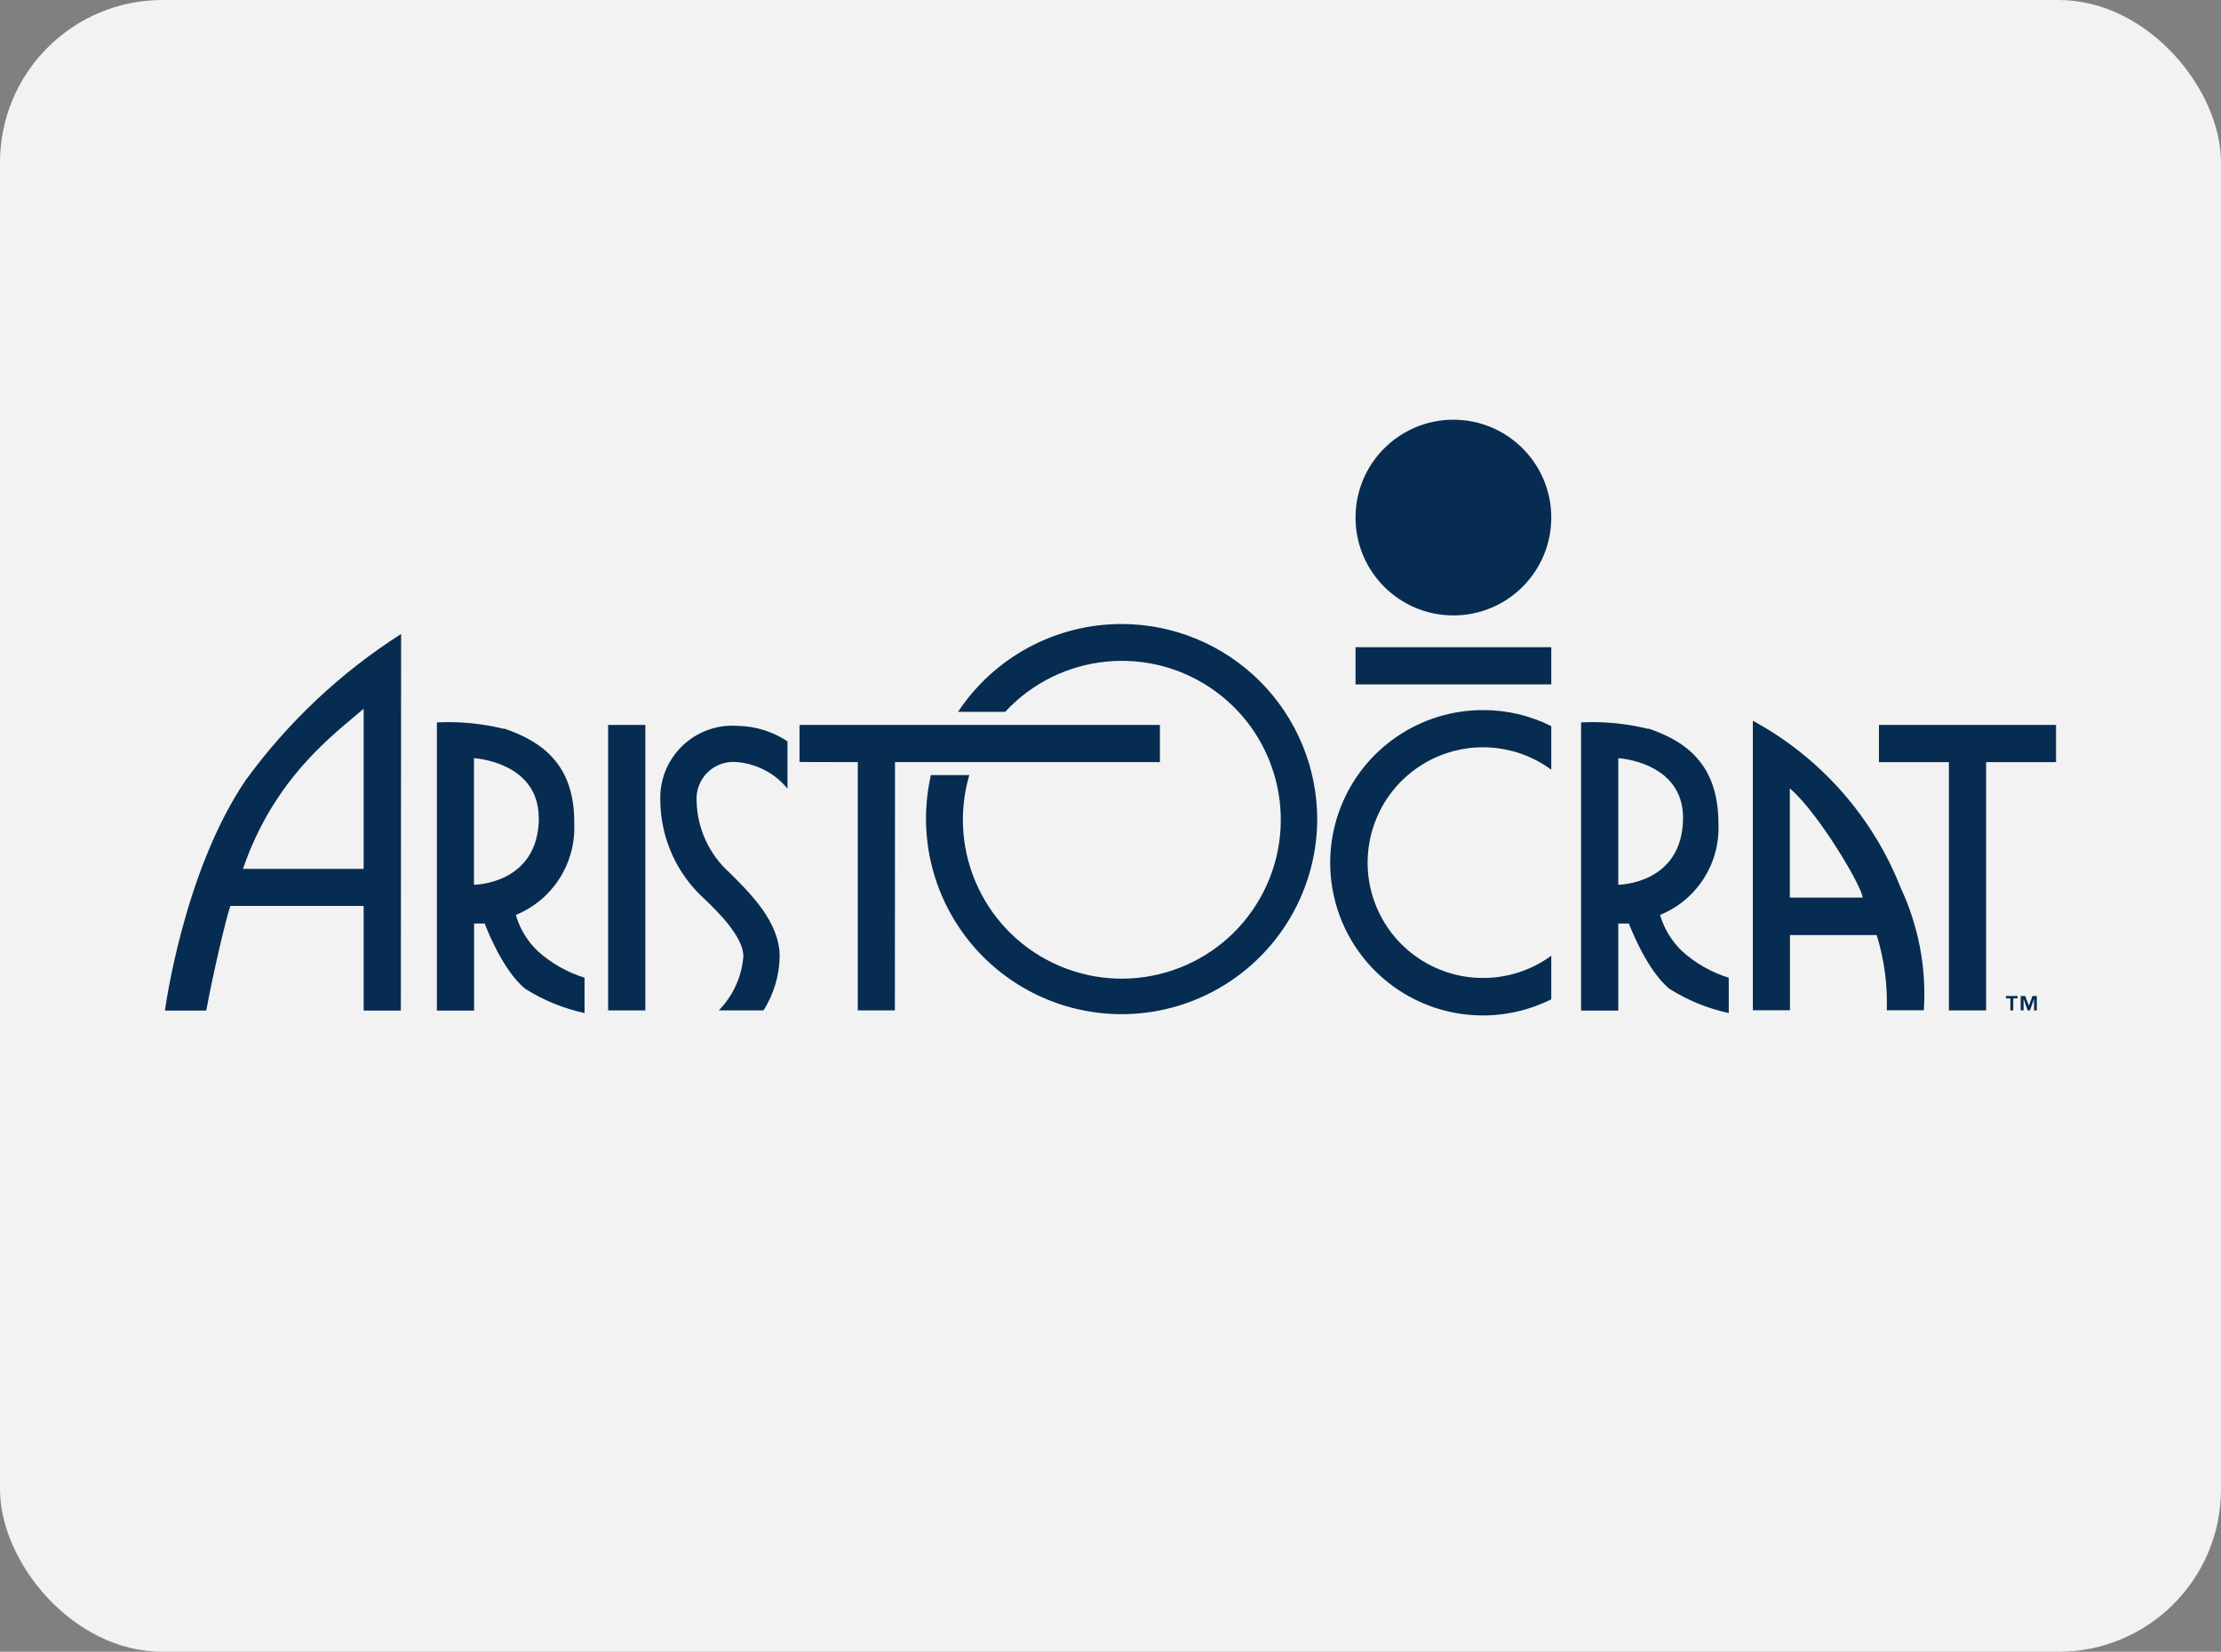
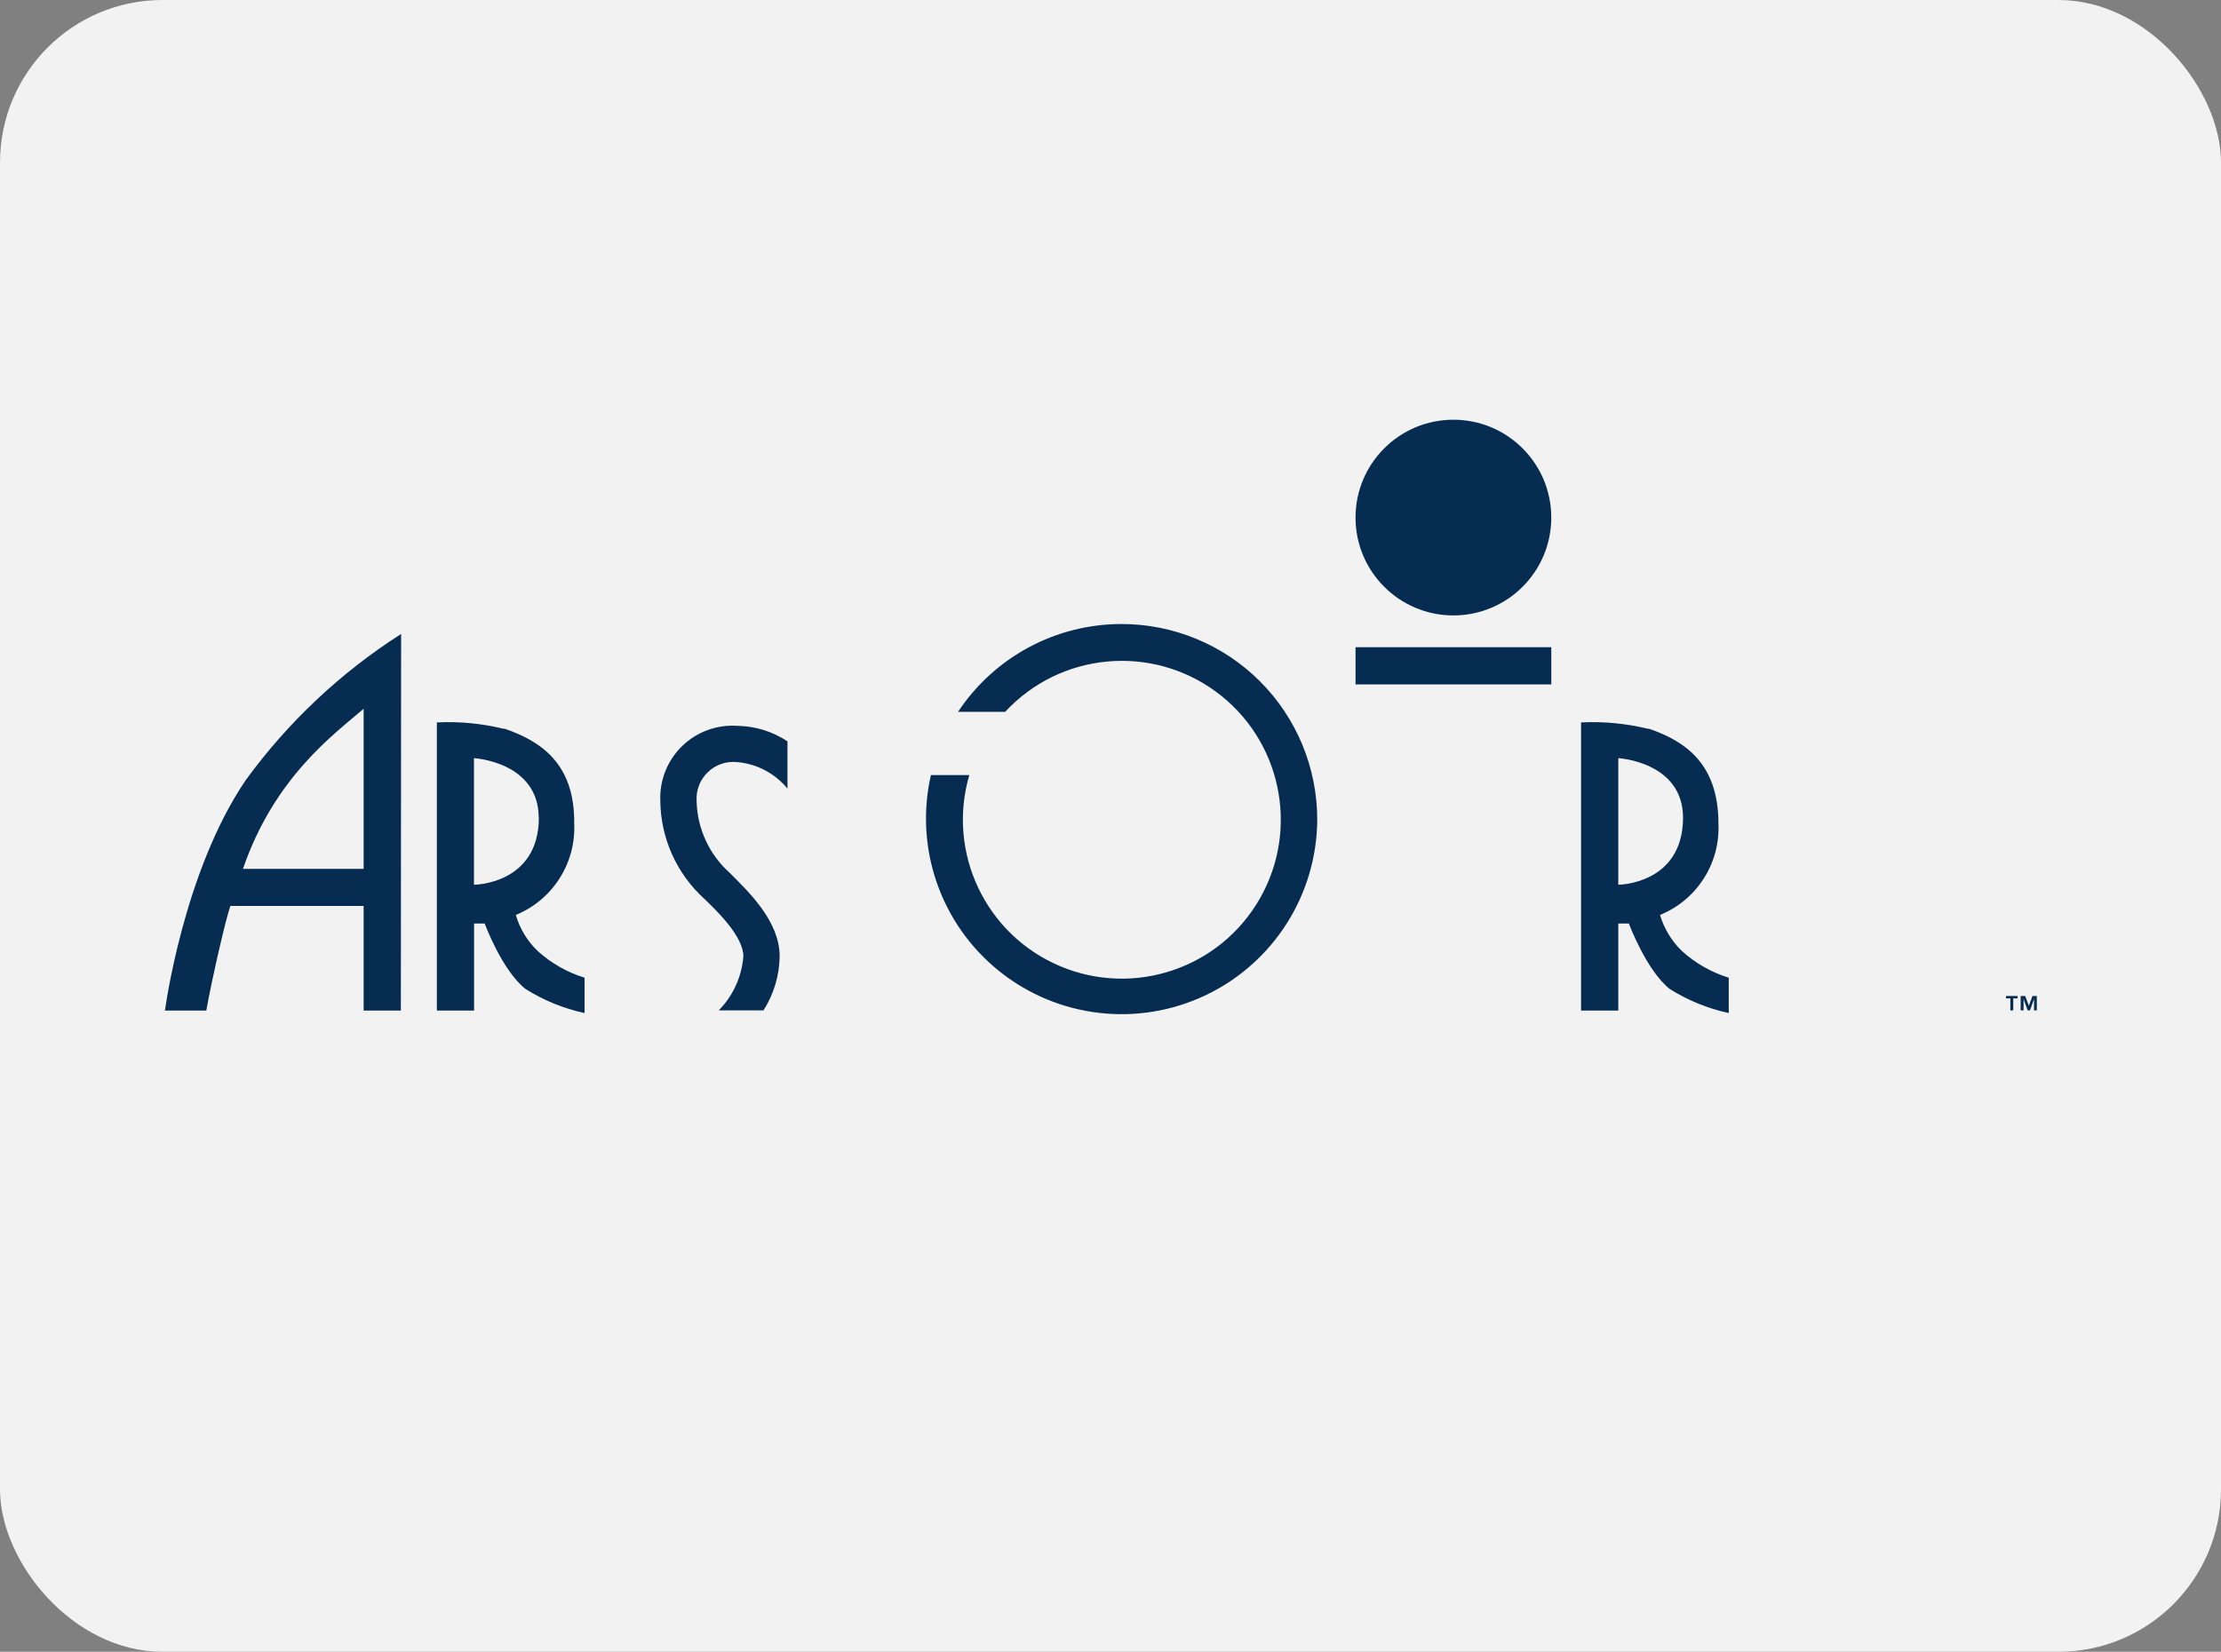
<svg xmlns="http://www.w3.org/2000/svg" width="164px" height="122px" viewBox="0 0 164 122" version="1.1">
  <rect x="0" y="0" width="164" height="122" fill="#808080" stroke="none" />
  <title>aristocrat</title>
  <g id="aristocrat" stroke="none" stroke-width="1" fill="none" fill-rule="evenodd">
    <rect id="bg" fill="#F2F2F2" x="0" y="0" width="164" height="122" rx="12" />
    <g id="logo" transform="translate(12.181, 31)" fill="#072C51" fill-rule="nonzero">
      <path d="M135.941,42.562 L135.941,42.738 L136.264,42.738 L136.264,43.628 L136.479,43.628 L136.479,42.738 L136.801,42.738 L136.801,42.562 L135.941,42.562 Z M137.897,42.562 L137.633,43.286 L137.359,42.562 L137.026,42.562 L137.026,43.628 L137.241,43.628 L137.241,42.787 L137.241,42.787 L137.545,43.628 L137.711,43.628 L138.014,42.787 L138.014,42.787 L138.014,43.628 L138.219,43.628 L138.219,42.562 L137.897,42.562 Z" id="path9" />
-       <polygon id="polygon11" points="46.856 25.281 51.159 25.291 51.159 43.628 53.897 43.628 53.907 25.291 73.467 25.291 73.467 22.543 46.856 22.543" />
-       <polygon id="polygon13" points="126.562 25.291 131.726 25.291 131.726 43.628 134.474 43.628 134.474 25.291 139.638 25.291 139.638 22.543 126.562 22.543" />
-       <rect id="rect15" x="32.724" y="22.543" width="2.748" height="21.085" />
      <rect id="rect17" x="87.912" y="16.802" width="14.455" height="2.748" />
      <g id="g35">
-         <path d="M97.339,41.232 C93.642,41.239 90.362,38.859 89.221,35.342 C88.08,31.825 89.339,27.973 92.336,25.808 C95.334,23.643 99.386,23.659 102.366,25.848 L102.366,22.631 C100.806,21.849 99.085,21.443 97.339,21.447 C92.678,21.439 88.492,24.299 86.806,28.644 C85.119,32.99 86.281,37.926 89.728,41.063 C93.176,44.201 98.198,44.894 102.366,42.807 L102.366,39.589 C100.907,40.656 99.147,41.232 97.339,41.232" id="path19" />
        <path d="M102.366,7.227 C102.366,11.219 99.131,14.455 95.139,14.455 C91.147,14.455 87.912,11.219 87.912,7.227 C87.912,3.236 91.147,0 95.139,0 C99.131,0 102.366,3.236 102.366,7.227" id="path21" />
        <path d="M70.631,15.09 C65.775,15.09 61.243,17.526 58.562,21.574 L62.044,21.574 C66.091,17.202 72.773,16.556 77.583,20.072 C82.393,23.588 83.805,30.151 80.866,35.334 C77.927,40.518 71.571,42.676 66.084,40.355 C60.596,38.033 57.72,31.968 59.393,26.249 L56.557,26.249 C55.325,31.65 57.291,37.28 61.616,40.74 C65.942,44.201 71.865,44.884 76.864,42.497 C81.863,40.11 85.057,35.075 85.085,29.535 C85.085,25.703 83.562,22.027 80.851,19.318 C78.14,16.609 74.463,15.088 70.631,15.09" id="path23" />
        <path d="M39.834,35.393 C40.86,36.371 42.709,38.2 42.709,39.638 C42.592,41.141 41.947,42.554 40.89,43.628 L44.195,43.628 C44.956,42.435 45.369,41.053 45.389,39.638 C45.389,37.076 43.188,34.953 41.711,33.477 C40.191,32.124 39.302,30.2 39.257,28.166 C39.205,27.363 39.512,26.577 40.096,26.022 C40.679,25.467 41.479,25.199 42.279,25.291 C43.72,25.422 45.049,26.127 45.966,27.247 L45.966,23.755 C44.872,23.028 43.592,22.631 42.279,22.611 C40.762,22.504 39.271,23.049 38.182,24.11 C37.093,25.171 36.509,26.647 36.577,28.166 C36.609,30.924 37.789,33.543 39.834,35.393" id="path25" />
        <path d="M25.037,22.836 C23.416,22.436 21.745,22.274 20.078,22.357 L20.078,43.638 L22.826,43.638 L22.826,37.213 L23.609,37.213 C23.609,37.213 24.88,40.665 26.621,42.044 C27.96,42.887 29.436,43.49 30.983,43.824 L30.983,41.213 C29.707,40.819 28.532,40.151 27.54,39.257 C26.766,38.526 26.202,37.6 25.907,36.577 C28.626,35.464 30.352,32.763 30.22,29.829 C30.269,25.457 27.824,23.755 25.037,22.807 M27.609,29.369 C27.609,34.327 22.817,34.347 22.817,34.347 L22.817,24.997 C22.817,24.997 27.589,25.262 27.599,29.398" id="path27" />
        <path d="M109.535,22.836 C107.911,22.436 106.237,22.274 104.567,22.357 L104.567,43.638 L107.315,43.638 L107.315,37.213 L108.097,37.213 C108.097,37.213 109.379,40.665 111.11,42.044 C112.448,42.887 113.925,43.49 115.471,43.824 L115.471,41.213 C114.195,40.819 113.02,40.151 112.029,39.257 C111.261,38.52 110.698,37.597 110.396,36.577 C113.118,35.469 114.847,32.765 114.709,29.829 C114.709,25.457 112.322,23.755 109.535,22.807 M112.097,29.369 C112.097,34.327 107.305,34.347 107.315,34.347 L107.315,24.997 C107.315,24.997 112.088,25.262 112.097,29.398" id="path29" />
        <path d="M17.438,15.824 C12.969,18.677 9.074,22.343 5.956,26.631 C1.34,33.428 0,43.638 0,43.638 L3.051,43.638 C3.501,41.144 4.509,36.792 4.831,35.912 L14.67,35.912 L14.67,43.638 L17.418,43.638 L17.438,15.824 Z M5.76,33.173 C8.078,26.406 12.499,23.218 14.67,21.35 L14.67,33.173 L5.76,33.173 Z" id="path31" />
-         <path d="M117.251,22.249 L117.251,43.618 L119.99,43.618 L119.99,38.063 L126.396,38.063 C126.951,39.861 127.203,41.738 127.139,43.618 L129.877,43.618 C130.077,40.507 129.488,37.395 128.166,34.572 C126.09,29.301 122.222,24.931 117.242,22.23 M125.359,35.296 L119.98,35.296 L119.98,27.237 C122.024,28.929 125.359,34.533 125.359,35.315" id="path33" />
      </g>
    </g>
  </g>
</svg>